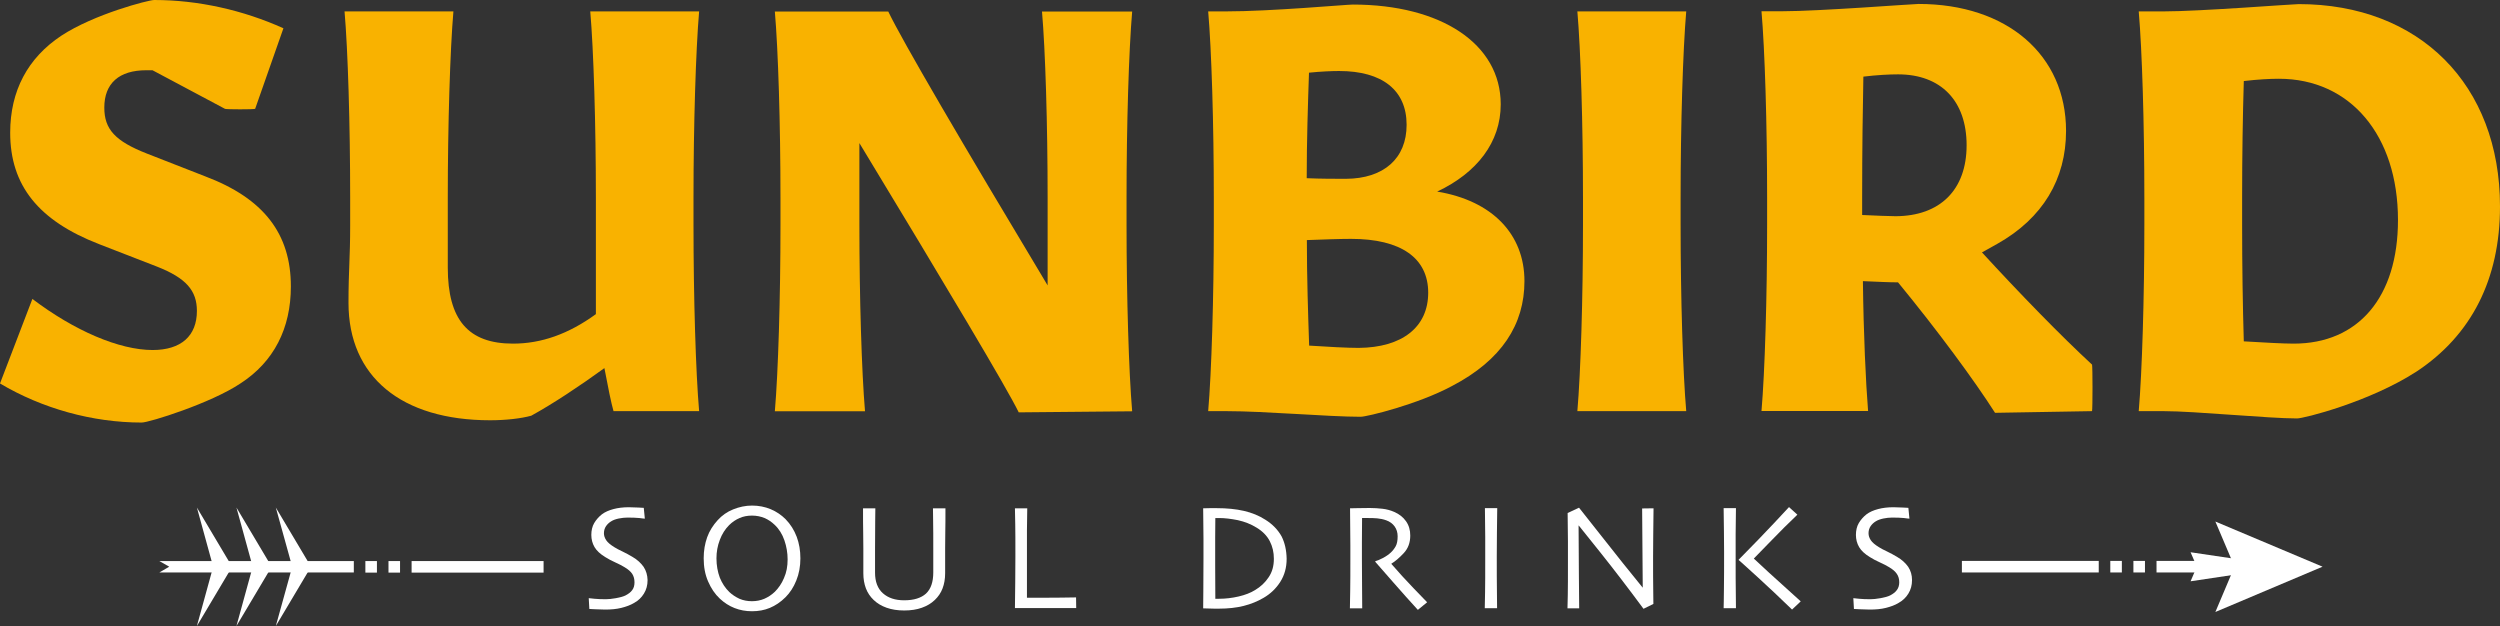
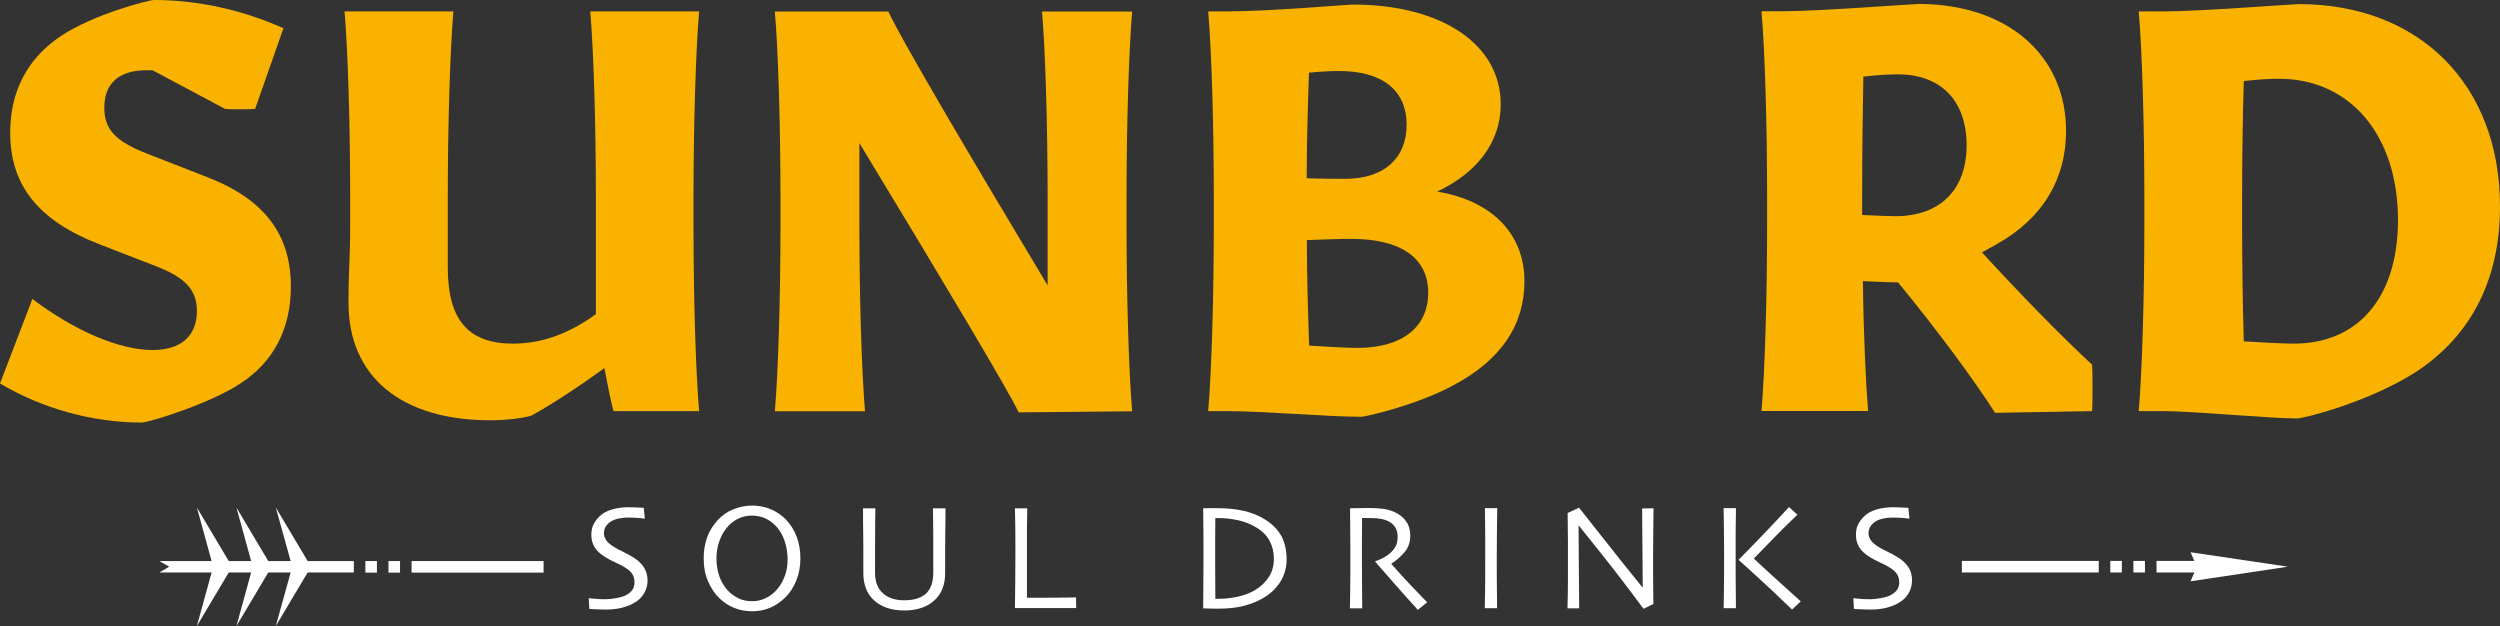
<svg xmlns="http://www.w3.org/2000/svg" version="1.1" id="a" x="0px" y="0px" viewBox="0 0 1644.2 411.7" style="enable-background:new 0 0 1644.2 411.7;" xml:space="preserve">
  <rect x="0" y="0" width="1644.2" height="411.7" fill="#333333" stroke="none" />
  <style type="text/css"> .st0{fill:#FFFFFF;} .st1{fill:#F9B200;} </style>
  <g>
    <path class="st0" d="M425.9,381.5c0,3.4-0.8,6.3-2.4,8.9s-3.7,4.6-6.4,6.1c-2.5,1.5-5.3,2.5-8.5,3.3c-3.2,0.8-6.7,1.1-10.6,1.1 c-2.1,0-4.3-0.1-6.5-0.2c-2.2-0.1-3.6-0.2-3.9-0.2l-0.4-7.1c0.5,0.1,1.7,0.2,3.8,0.4c2.1,0.2,4.6,0.3,7.4,0.3c1.7,0,4-0.2,6.7-0.7 c2.8-0.5,4.9-1.1,6.3-1.8c1.9-1,3.4-2.1,4.4-3.5c1-1.3,1.5-3,1.5-5.1c0-2.2-0.5-4-1.5-5.6c-1-1.5-2.7-3-5.1-4.4 c-1.5-0.9-3.5-2-6-3.1s-4.7-2.3-6.6-3.5c-3.3-2-5.7-4.2-7.1-6.6s-2.1-5.1-2.1-8s0.6-5.6,1.9-7.8c1.3-2.2,3-4.1,5-5.7 c2.1-1.6,4.7-2.7,7.7-3.5c3-0.8,6.4-1.2,10.1-1.2c2,0,4.1,0.1,6.2,0.2c2.1,0.1,3.3,0.2,3.6,0.2l0.7,7.1c-0.3,0-1.5-0.1-3.6-0.4 c-2.1-0.2-4.7-0.3-7.8-0.3c-1.8,0-3.7,0.2-5.7,0.6c-2,0.4-3.7,1-5.1,1.9c-1.3,0.8-2.4,1.8-3.3,3.1c-0.9,1.3-1.4,2.9-1.4,4.7 c0,1.6,0.5,3.1,1.5,4.6c1,1.5,2.8,3,5.4,4.6c1.3,0.8,3.1,1.8,5.3,2.8c2.2,1.1,4.4,2.2,6.5,3.5c3.3,1.9,5.7,4.2,7.4,6.6 C425,375.4,425.8,378.3,425.9,381.5L425.9,381.5z" />
    <path class="st0" d="M526.4,367.2c0,5.3-0.9,10.2-2.7,14.6c-1.8,4.5-4.2,8.1-7.1,11c-3.2,3.2-6.7,5.5-10.3,7 c-3.6,1.5-7.5,2.2-11.7,2.2s-7.9-0.7-11.5-2.1c-3.6-1.4-6.8-3.5-9.7-6.2c-3.2-3-5.7-6.7-7.7-11.3s-2.9-9.6-2.9-15.3 c0-5,0.8-9.6,2.3-13.8s3.9-7.9,6.9-11.2c2.8-3.1,6.2-5.5,10.2-7.1s8.1-2.5,12.4-2.5s8.5,0.8,12.3,2.4s7,3.8,9.8,6.6 c3.2,3.3,5.6,7.1,7.3,11.6C525.6,357.4,526.4,362.1,526.4,367.2L526.4,367.2z M518,367.9c0-4.2-0.7-8.4-2.1-12.5 c-1.4-4.1-3.6-7.6-6.5-10.3c-2-1.9-4.2-3.4-6.6-4.4s-5.2-1.6-8.2-1.6s-5.7,0.5-8.2,1.6s-4.8,2.6-6.9,4.7c-2.6,2.6-4.7,5.9-6.1,9.7 c-1.5,3.9-2.2,7.9-2.2,12.1c0,4.7,0.8,8.9,2.2,12.7c1.5,3.7,3.6,6.9,6.3,9.5c1.9,1.8,4.1,3.2,6.6,4.4c2.6,1.1,5.3,1.6,8.2,1.6 s5.6-0.5,8.2-1.6c2.5-1.1,4.8-2.6,6.9-4.6c2.4-2.4,4.5-5.4,6-9C517.3,376.4,518,372.4,518,367.9L518,367.9z" />
    <path class="st0" d="M621.8,334.3c0,6.3,0,11.5-0.1,15.6c-0.1,4.1-0.1,7.7-0.1,10.7c0,3.7,0,6.9,0,9.5c0,2.6,0,4.9,0,6.9 c0,3.8-0.6,7.1-1.7,10c-1.1,2.9-2.8,5.4-5.1,7.6c-2.3,2.2-5.1,3.9-8.5,5.1c-3.3,1.2-7.2,1.8-11.6,1.8s-8.2-0.6-11.6-1.8 s-6.2-2.9-8.5-5.1c-2.3-2.2-4-4.7-5.1-7.6c-1.1-2.9-1.7-6.2-1.7-10c0-1.9,0-4.2,0-6.9c0-2.6,0-5.8,0-9.5c0-3,0-6.6-0.1-10.7 c-0.1-4.1-0.1-9.3-0.1-15.6h8.1c0,0.8-0.1,3.6-0.1,8.4c0,4.8-0.1,11-0.1,18.8c0,2.4,0,4.8,0,7.3c0,2.5,0,5.1,0,7.8 c0,6,1.7,10.5,5.2,13.6s8.1,4.6,14,4.6c6.3,0,11.1-1.5,14.3-4.4c3.2-3,4.8-7.6,4.8-13.9c0-2.6,0-5.2,0-7.8c0-2.5,0-5,0-7.3 c0-7.8,0-14.1-0.1-19c-0.1-5-0.1-7.6-0.1-8.1L621.8,334.3L621.8,334.3z" />
    <path class="st0" d="M707.8,399.9c-0.4,0-2.5,0-6.2,0c-3.7,0-8.5,0-14.4,0c-3.8,0-7.5,0-10.9,0c-3.5,0-6.4,0-8.8,0 c0.1-5.6,0.1-11.3,0.2-17.1c0-5.8,0.1-11.5,0.1-17c0-9.3,0-16.4-0.1-21.2c-0.1-4.9-0.1-8.3-0.2-10.3h8.1c-0.1,4.2-0.1,9.1-0.2,14.6 c0,5.5,0,10.1,0,13.6c0,8.6,0,15.8,0,21.5c0,5.8,0,8.8,0,9.1c1.3,0,3,0,4.9,0c1.9,0,3.6,0,5.2,0c5.9,0,11,0,15.3-0.1 c4.3,0,6.7-0.1,6.9-0.1L707.8,399.9L707.8,399.9z" />
    <path class="st0" d="M846.2,367.5c0,5.8-1.4,10.8-4.2,15.2c-2.8,4.4-6.5,7.9-11,10.5c-3.9,2.3-8.3,4.1-13.1,5.3 c-4.8,1.2-10.2,1.8-16.3,1.8c-2.3,0-4.5,0-6.7-0.1c-2.2-0.1-3.4-0.1-3.6-0.1c0-0.2,0-4,0.1-11.3s0.1-14.4,0.1-21c0-3.5,0-8,0-13.5 c0-5.5-0.1-12.2-0.2-20c0.3,0,1.8,0,4.5-0.1c2.7,0,4.1,0,4.3,0c6.8,0,12.8,0.6,18,1.8c5.2,1.2,9.9,3.1,14.1,5.8 c4.8,3,8.3,6.7,10.7,11C845,357,846.1,361.9,846.2,367.5L846.2,367.5z M837.8,367.5c0-4.3-0.9-8.1-2.7-11.6s-4.7-6.5-8.7-8.9 c-3.7-2.3-7.8-3.9-12.3-4.9c-4.5-0.9-8.6-1.4-12.2-1.4h-2.6c-0.1,5.2-0.1,9.5-0.1,12.9c0,3.4,0,6.1,0,8.1c0,1.5,0,4.8,0,10.1 c0,5.3,0,12.6,0.1,22h2.5c4.2,0,8.5-0.5,12.8-1.5c4.3-1,7.9-2.4,10.8-4.2c3.7-2.2,6.7-5,9-8.5C836.7,376.2,837.8,372.2,837.8,367.5 L837.8,367.5z" />
    <path class="st0" d="M938.6,396.1l-6.1,5c-0.7-0.8-3.3-3.6-7.7-8.5c-4.4-4.9-11.1-12.6-20.3-23.1l0-0.4c1.2-0.3,2.9-1,5-2.1 c2.1-1.1,3.8-2.3,5.2-3.6c1.2-1.1,2.3-2.5,3.2-4.1c0.9-1.6,1.3-3.8,1.3-6.6c0-2.5-0.7-4.7-2-6.5c-1.3-1.8-3.2-3.2-5.5-4 c-1.9-0.7-3.9-1.1-6-1.3c-2.1-0.2-4-0.2-5.8-0.2c-1.2,0-2.1,0-2.7,0s-1.1,0-1.4,0c-0.1,6.2-0.1,11.7-0.1,16.5c0,4.8,0,8.1,0,10.1 c0,4.5,0,10.6,0.1,18.3c0,7.7,0.1,12.5,0.1,14.5h-8.1c0-2,0.1-5.8,0.2-11.4c0.1-5.7,0.1-12.7,0.1-21.1v-9.1 c0-4.4-0.1-12.5-0.2-24.2c0.3,0,2,0,4.9-0.1c2.9-0.1,5.7-0.1,8.1-0.1c2.8,0,5.6,0.2,8.3,0.5c2.7,0.3,5.3,1,7.8,2.1 c3.2,1.4,5.8,3.4,7.7,6.1c1.9,2.7,2.8,5.8,2.8,9.4c0,4.7-1.4,8.5-4.3,11.6c-2.9,3.1-5.6,5.4-8.1,6.9v0.2 c4.5,5.2,9.4,10.6,14.8,16.2C935.4,392.7,938.2,395.7,938.6,396.1L938.6,396.1z" />
    <path class="st0" d="M984.6,400h-8.1c0-2,0.1-5.5,0.2-10.5c0.1-5,0.1-12.3,0.1-21.7c0-3.7,0-8.6,0-14.7c0-6-0.1-12.4-0.2-18.9h8.1 c-0.1,4.7-0.1,10.1-0.2,16.3c0,6.2-0.1,11.3-0.1,15.2c0,10,0,17.7,0.1,23.1C984.5,394.3,984.6,398.1,984.6,400L984.6,400z" />
    <path class="st0" d="M1087.5,334.3c-0.1,5.1-0.1,11-0.2,17.6c0,6.6-0.1,11.4-0.1,14.3c0,9.3,0,16.7,0.1,22.2 c0.1,5.5,0.1,8.4,0.1,8.8l-6.5,3.2c-9.9-13.4-19.1-25.4-27.7-36.2c-8.6-10.8-13.6-17-14.9-18.6l-0.1,0.1c0,8.8,0.1,19.5,0.2,32.3 c0.1,12.8,0.2,20.2,0.2,22.1h-7.7c0-0.8,0.1-3.7,0.2-8.8c0.1-5,0.1-12,0.1-20.9c0-3.6,0-8.3,0-14.2c0-5.9-0.1-12.2-0.2-18.8 l7.5-3.5c0.6,0.8,5.6,7.1,15.1,19.1c9.4,12,18.3,23.1,26.7,33.4l0.1,0c0-5-0.1-13.5-0.2-25.5c-0.1-11.9-0.2-20.8-0.2-26.5 L1087.5,334.3L1087.5,334.3z" />
    <path class="st0" d="M1141.7,400h-8.1c0.1-2,0.1-6.3,0.2-13c0.1-6.7,0.1-14.7,0.1-24.1c0-3.8,0-8.2-0.1-13.3c0-5-0.1-10.2-0.2-15.4 h8.1c-0.1,5-0.1,10.7-0.2,17c0,6.3,0,11.8,0,16.4c0,9.4,0,16.7,0.1,21.8C1141.6,394.5,1141.7,398.1,1141.7,400L1141.7,400z M1184.3,395.5l-5.7,5.4c-7.8-7.6-15.4-14.7-22.6-21.3c-7.3-6.6-11.4-10.4-12.5-11.3v-0.2c2-2,6.4-6.5,13.1-13.4 c6.7-6.9,13.3-14,20-21.2l5.5,5c-5.7,5.4-11.4,11.1-17.4,17.3c-5.9,6.1-9.7,9.9-11.2,11.5v0.1c0.8,0.7,4,3.7,9.7,9 C1168.9,381.6,1176,388,1184.3,395.5L1184.3,395.5z" />
    <path class="st0" d="M1257.5,381.5c0,3.4-0.8,6.3-2.4,8.9s-3.7,4.6-6.4,6.1c-2.4,1.5-5.3,2.5-8.4,3.3c-3.2,0.8-6.7,1.1-10.6,1.1 c-2.1,0-4.3-0.1-6.5-0.2c-2.2-0.1-3.6-0.2-3.9-0.2l-0.4-7.1c0.5,0.1,1.7,0.2,3.8,0.4c2.1,0.2,4.6,0.3,7.4,0.3c1.7,0,4-0.2,6.7-0.7 c2.8-0.5,4.9-1.1,6.3-1.8c1.9-1,3.4-2.1,4.4-3.5c1-1.3,1.6-3,1.6-5.1c0-2.2-0.5-4-1.6-5.6c-1-1.5-2.7-3-5.1-4.4 c-1.5-0.9-3.5-2-6-3.1s-4.7-2.3-6.6-3.5c-3.3-2-5.7-4.2-7.1-6.6s-2.1-5.1-2.1-8s0.6-5.6,1.9-7.8c1.3-2.2,3-4.1,5-5.7 c2.1-1.6,4.7-2.7,7.7-3.5c3-0.8,6.4-1.2,10.1-1.2c2,0,4.1,0.1,6.2,0.2c2.1,0.1,3.3,0.2,3.6,0.2l0.7,7.1c-0.3,0-1.5-0.1-3.6-0.4 c-2.1-0.2-4.7-0.3-7.8-0.3c-1.8,0-3.7,0.2-5.7,0.6c-1.9,0.4-3.7,1-5.1,1.9c-1.3,0.8-2.4,1.8-3.3,3.1c-0.9,1.3-1.4,2.9-1.4,4.7 c0,1.6,0.5,3.1,1.5,4.6c1,1.5,2.8,3,5.4,4.6c1.3,0.8,3.1,1.8,5.3,2.8c2.2,1.1,4.4,2.2,6.5,3.5c3.3,1.9,5.7,4.2,7.4,6.6 C1256.7,375.4,1257.5,378.3,1257.5,381.5L1257.5,381.5z" />
  </g>
  <g>
    <rect x="1290.3" y="368.9" class="st0" width="90" height="7.6" />
    <rect x="1387.9" y="368.9" class="st0" width="7.6" height="7.6" />
    <rect x="1403.1" y="368.9" class="st0" width="7.6" height="7.6" />
    <rect x="1418.3" y="368.9" class="st0" width="32.5" height="7.6" />
-     <polygon class="st0" points="1457,402.5 1469.6,372.7 1457,343 1527.5,372.7 " />
    <polygon class="st0" points="1440.7,382.3 1444.8,372.7 1440.7,363.2 1504.7,372.7 " />
  </g>
  <g>
    <polygon class="st0" points="232.7,376.5 104.8,376.5 111.3,372.7 104.8,369 232.7,369 " />
    <rect x="240.3" y="369" class="st0" width="7.6" height="7.6" />
    <rect x="255.5" y="369" class="st0" width="7.6" height="7.6" />
    <rect x="270.7" y="369" class="st0" width="86.8" height="7.6" />
    <g>
      <polygon class="st0" points="192.6,374.2 181.4,333.8 203.7,371.3 " />
      <polygon class="st0" points="166.6,374.2 155.5,333.8 177.8,371.3 " />
      <polygon class="st0" points="140.6,374.2 129.5,333.8 151.8,371.3 " />
      <polygon class="st0" points="129.5,411.7 140.6,371.3 151.8,374.2 " />
      <polygon class="st0" points="155.5,411.7 166.6,371.3 177.8,374.2 " />
      <polygon class="st0" points="181.4,411.7 192.6,371.3 203.7,374.2 " />
    </g>
  </g>
  <g>
    <path class="st1" d="M93.2,277.9c-32.5,0-65.6-9.3-93.2-25.7l21.3-55.6c27.6,20.9,57.1,33.6,79.1,33.6c18.7,0,29.1-9.3,29.1-25.7 c0-13.4-7.1-21.6-26.1-29.1l-38.4-14.9C25.4,145.1,6.7,122,6.7,87.3c0-27.6,11.6-49.2,33.6-63.8C61.9,9.3,97.7,0,101.4,0 c29.1,0,58.6,6.7,85,18.6l-18.6,53c-1.5,0.4-18.3,0.4-19.8,0l-47.7-25.4h-4.1c-17.9,0-27.6,8.6-27.6,24.6c0,14.2,7.1,22,28,30.2 L135,116c38.4,14.5,56.3,37.7,56.3,72.4c0,27.6-11.2,49.6-33.2,63.8C138.7,265.2,98.1,277.9,93.2,277.9L93.2,277.9z" />
    <path class="st1" d="M322.4,276.4c-58.5,0-93.2-28.7-93.2-77.2c0-22,1.1-28.7,1.1-51.1v-17.9c0-48.5-1.5-97.3-3.7-122.7h71.6 c-2.2,25.7-3.7,75-3.7,122.3v46.2c0,34.3,13.4,50,42.9,50c18.6,0,36.5-6.3,54.5-19.4v-76.4c0-48.5-1.5-97.3-3.7-122.7h71.6 c-2.2,25.7-3.7,75-3.7,122.3v17.9c0,48.5,1.5,97.3,3.7,122.7h-56.3c-1.5-5.2-3.7-16-6-28.3c-16.4,11.9-33.9,23.5-48.1,31.3 C342.9,275.2,332.9,276.4,322.4,276.4L322.4,276.4z" />
    <path class="st1" d="M670,271.2c-7.8-16-47-81.7-104.8-177.1v53.7c0,47.7,1.5,96.9,3.7,122.7h-59.3c2.2-25.7,3.7-74.9,3.7-122.3 v-17.9c0-48.5-1.5-97.3-3.7-122.7h74.6c9.3,19.4,47.7,85,104.8,180.1v-57.4c0-48.5-1.5-97.3-3.7-122.7h59.3 c-2.2,25.7-3.7,75-3.7,122.3v17.9c0,47.7,1.5,96.9,3.7,122.7L670,271.2z" />
    <path class="st1" d="M894.9,274.1c-21.3,0-62.7-3.7-88.4-3.7h-11.9c2.2-25.7,3.7-74.9,3.7-122.3v-17.9c0-48.5-1.5-97.3-3.7-122.7 h11.6c29.5,0,79.4-4.5,83.5-4.5C947.5,3,987,28.7,987,68.6c0,25-15.7,45.1-41.8,57.4c36.2,6,57.4,28,57.4,58.9 c0,28.4-14.9,51.9-47.7,69C932.6,265.9,899,274.1,894.9,274.1L894.9,274.1z M925.1,82.1c0-22.8-16-35.4-44.4-35.4 c-4.8,0-11.9,0.3-19.8,1.1c-0.7,20.5-1.5,44.8-1.5,69.4c9,0.4,19,0.4,25.7,0.4C910.2,117.5,925.1,104.1,925.1,82.1L925.1,82.1z M939.3,192.5c0-22.8-17.9-35.4-50.7-35.4c-7.5,0-18.3,0.4-29.1,0.8c0,24.6,0.8,48.5,1.5,69.4c12.3,0.8,25,1.5,32.5,1.5 C922.1,228.6,939.3,215.2,939.3,192.5L939.3,192.5z" />
-     <path class="st1" d="M1037.4,270.4c2.2-25.7,3.7-74.9,3.7-122.3v-17.9c0-48.5-1.5-97.3-3.7-122.7h71.6c-2.2,25.7-3.7,75-3.7,122.3 v17.9c0,48.5,1.5,97.3,3.7,122.7H1037.4z" />
    <path class="st1" d="M1303.5,166c25,27.2,51.8,54.8,72.4,73.8c0.4,1.5,0.4,29.1,0,30.6l-63.8,1.1c-13.8-21.6-38-54.4-63.8-85.8 c-5.6,0-13.8-0.4-23.1-0.8c0.4,34.7,1.9,66.8,3.4,85.4h-70.1c2.2-25.7,3.7-74.9,3.7-122.3v-17.9c0-48.5-1.5-97.3-3.7-122.7h13.8 c23.9,0,85.8-4.8,89.5-4.8c58.2,0,97,33.6,97,83.5c0,31.7-15.3,57.4-45.1,74.2C1310.2,162.2,1306.8,164.1,1303.5,166L1303.5,166z M1293.4,95.5c0-29.1-16.8-46.6-45.1-46.6c-5.6,0-13.8,0.4-22.8,1.5c-0.4,20.9-0.8,47.4-0.8,79.4v11.6c9.3,0.4,17.5,0.8,22,0.8 C1275.9,142.1,1293.4,124.9,1293.4,95.5z" />
    <path class="st1" d="M1510.7,275.2c-19,0-67.1-4.8-87.7-4.8h-16.4c2.2-25.7,3.7-74.9,3.7-122.3v-17.9c0-48.5-1.5-97.3-3.7-122.7 h16.4c23.5,0,85-4.8,88.8-4.8c79.4,0,132.4,53,132.4,133.1c0,47.7-18.7,84.6-54.8,108.5C1558.4,264.4,1514.8,275.3,1510.7,275.2 L1510.7,275.2z M1577.1,144.7c0-55.6-31.3-92.9-78.3-92.9c-5.6,0-13.8,0.4-23.1,1.5c-0.7,23.1-1.1,50-1.1,76.5v17.9 c0,26.8,0.4,53.7,1.1,76.8c13.4,0.8,26.1,1.5,32.8,1.5C1551,226,1577.1,195.5,1577.1,144.7L1577.1,144.7z" />
  </g>
</svg>